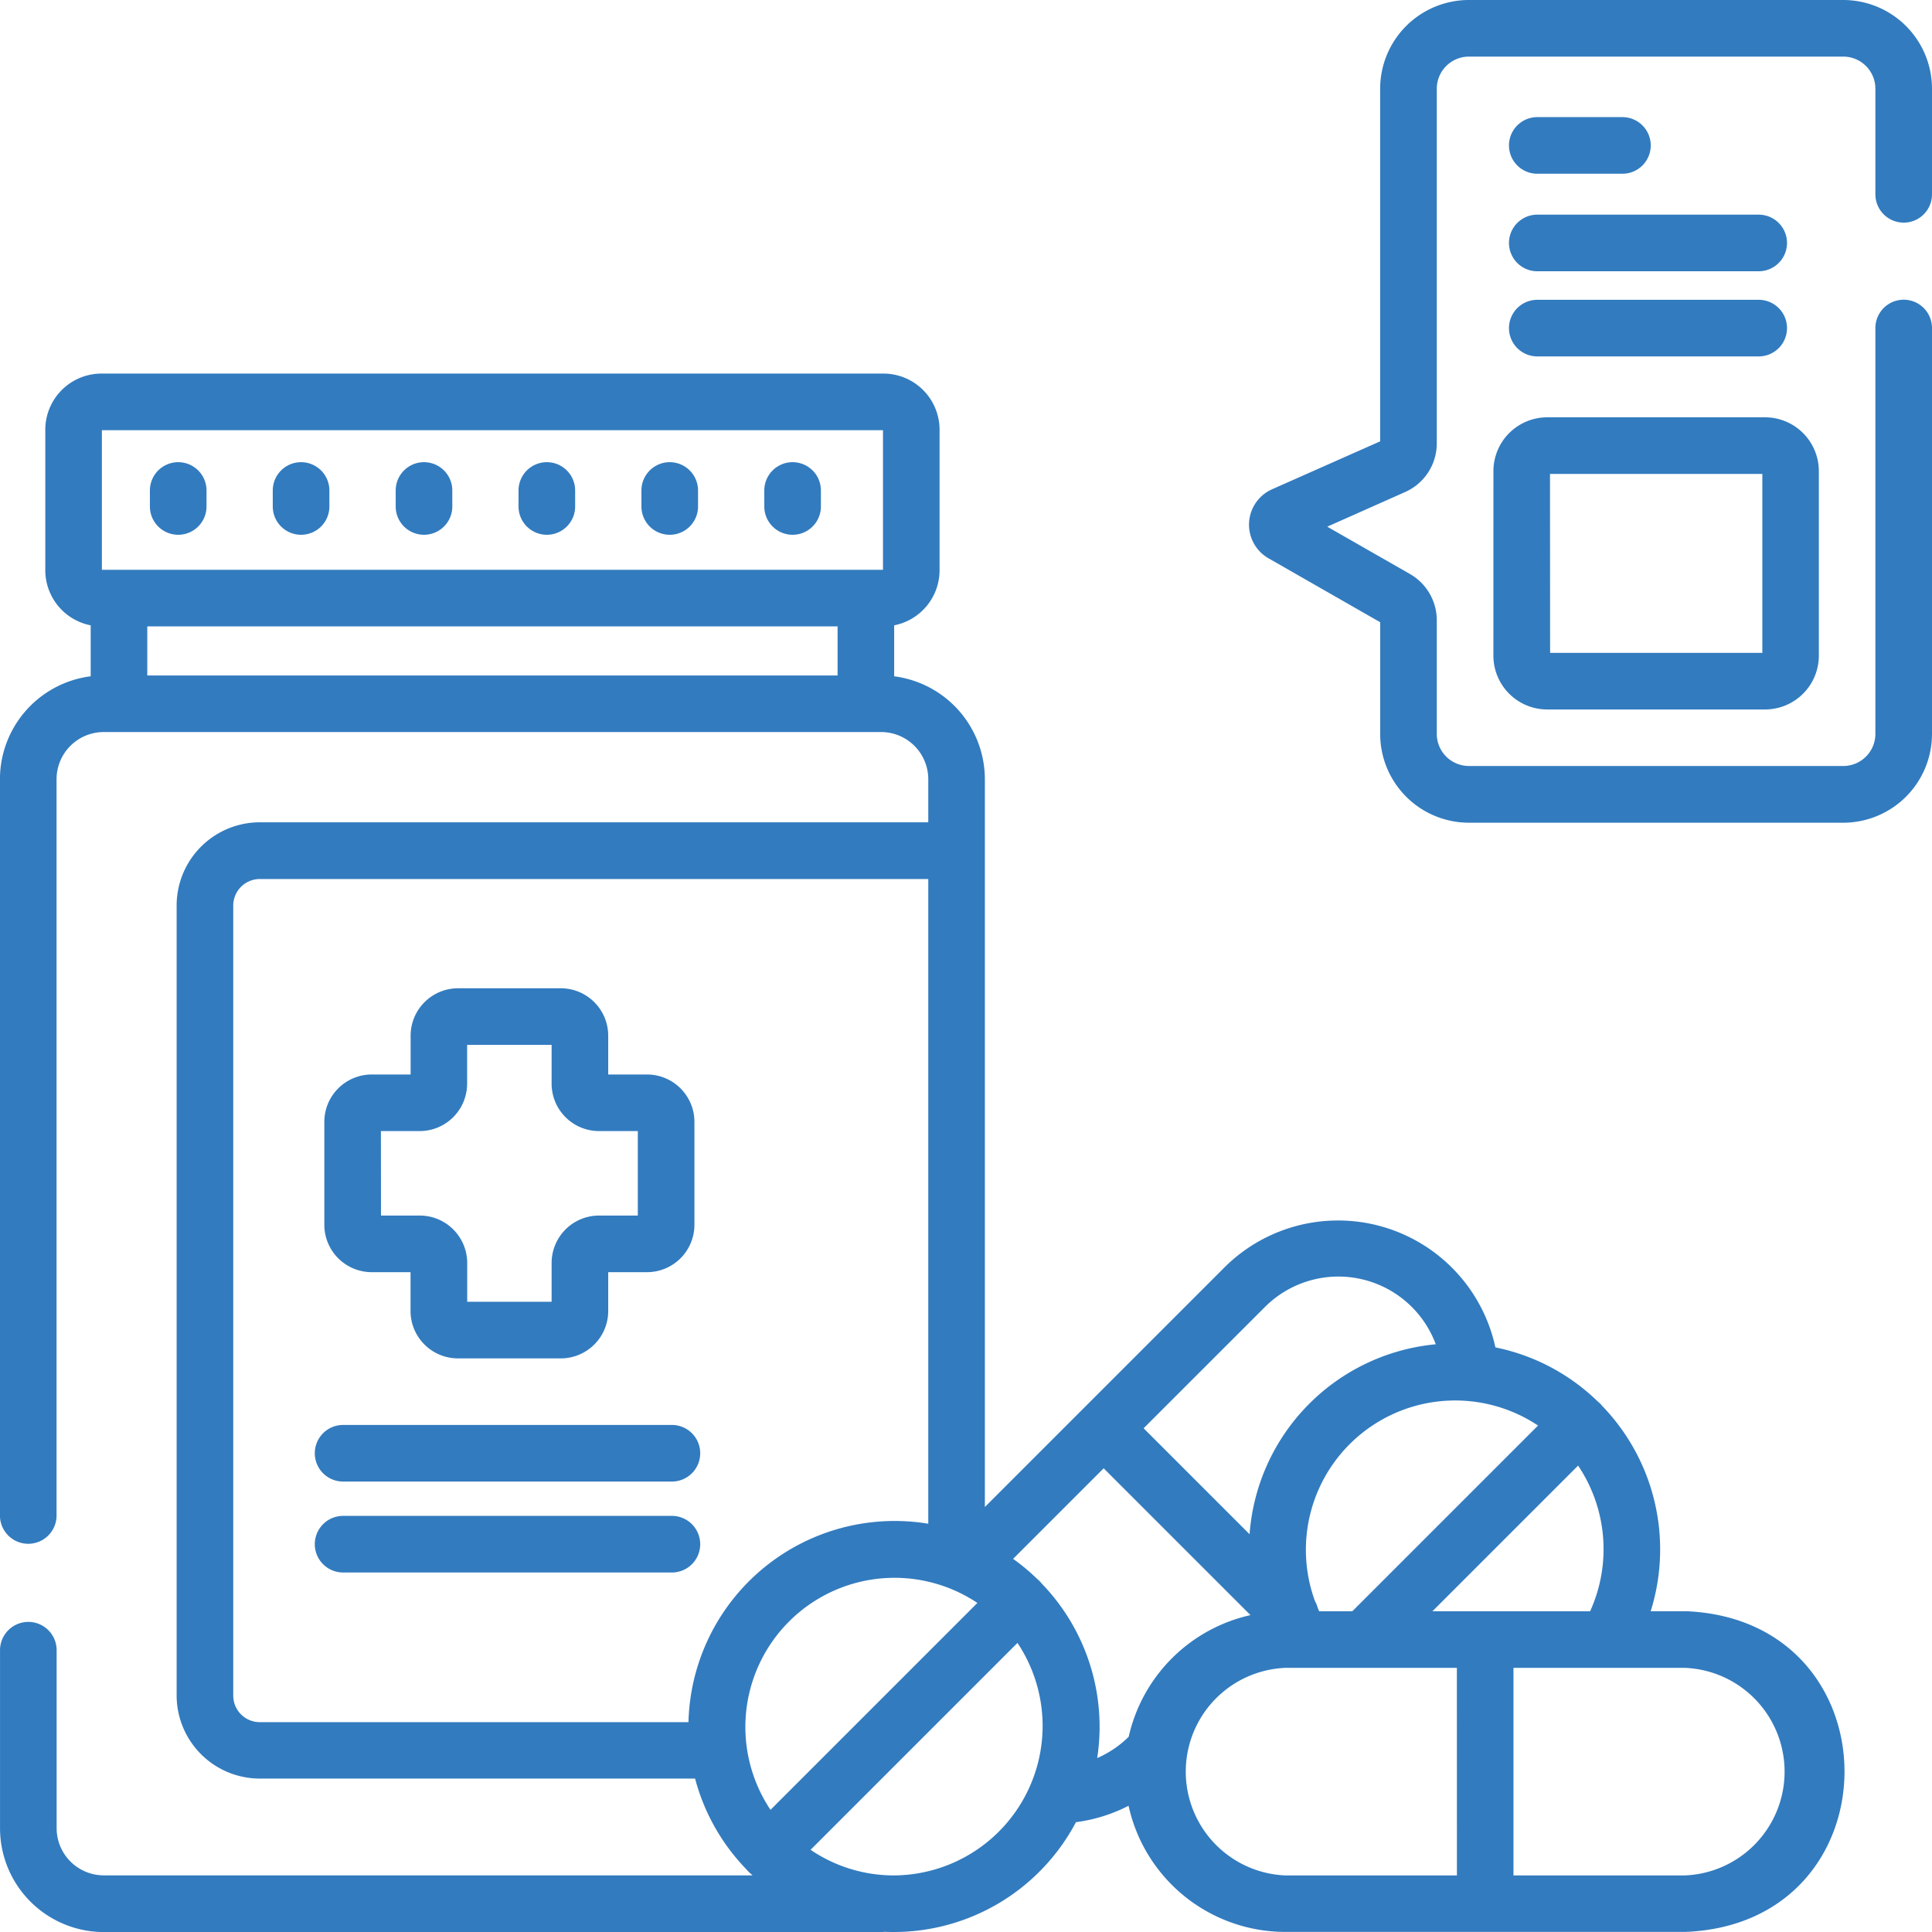
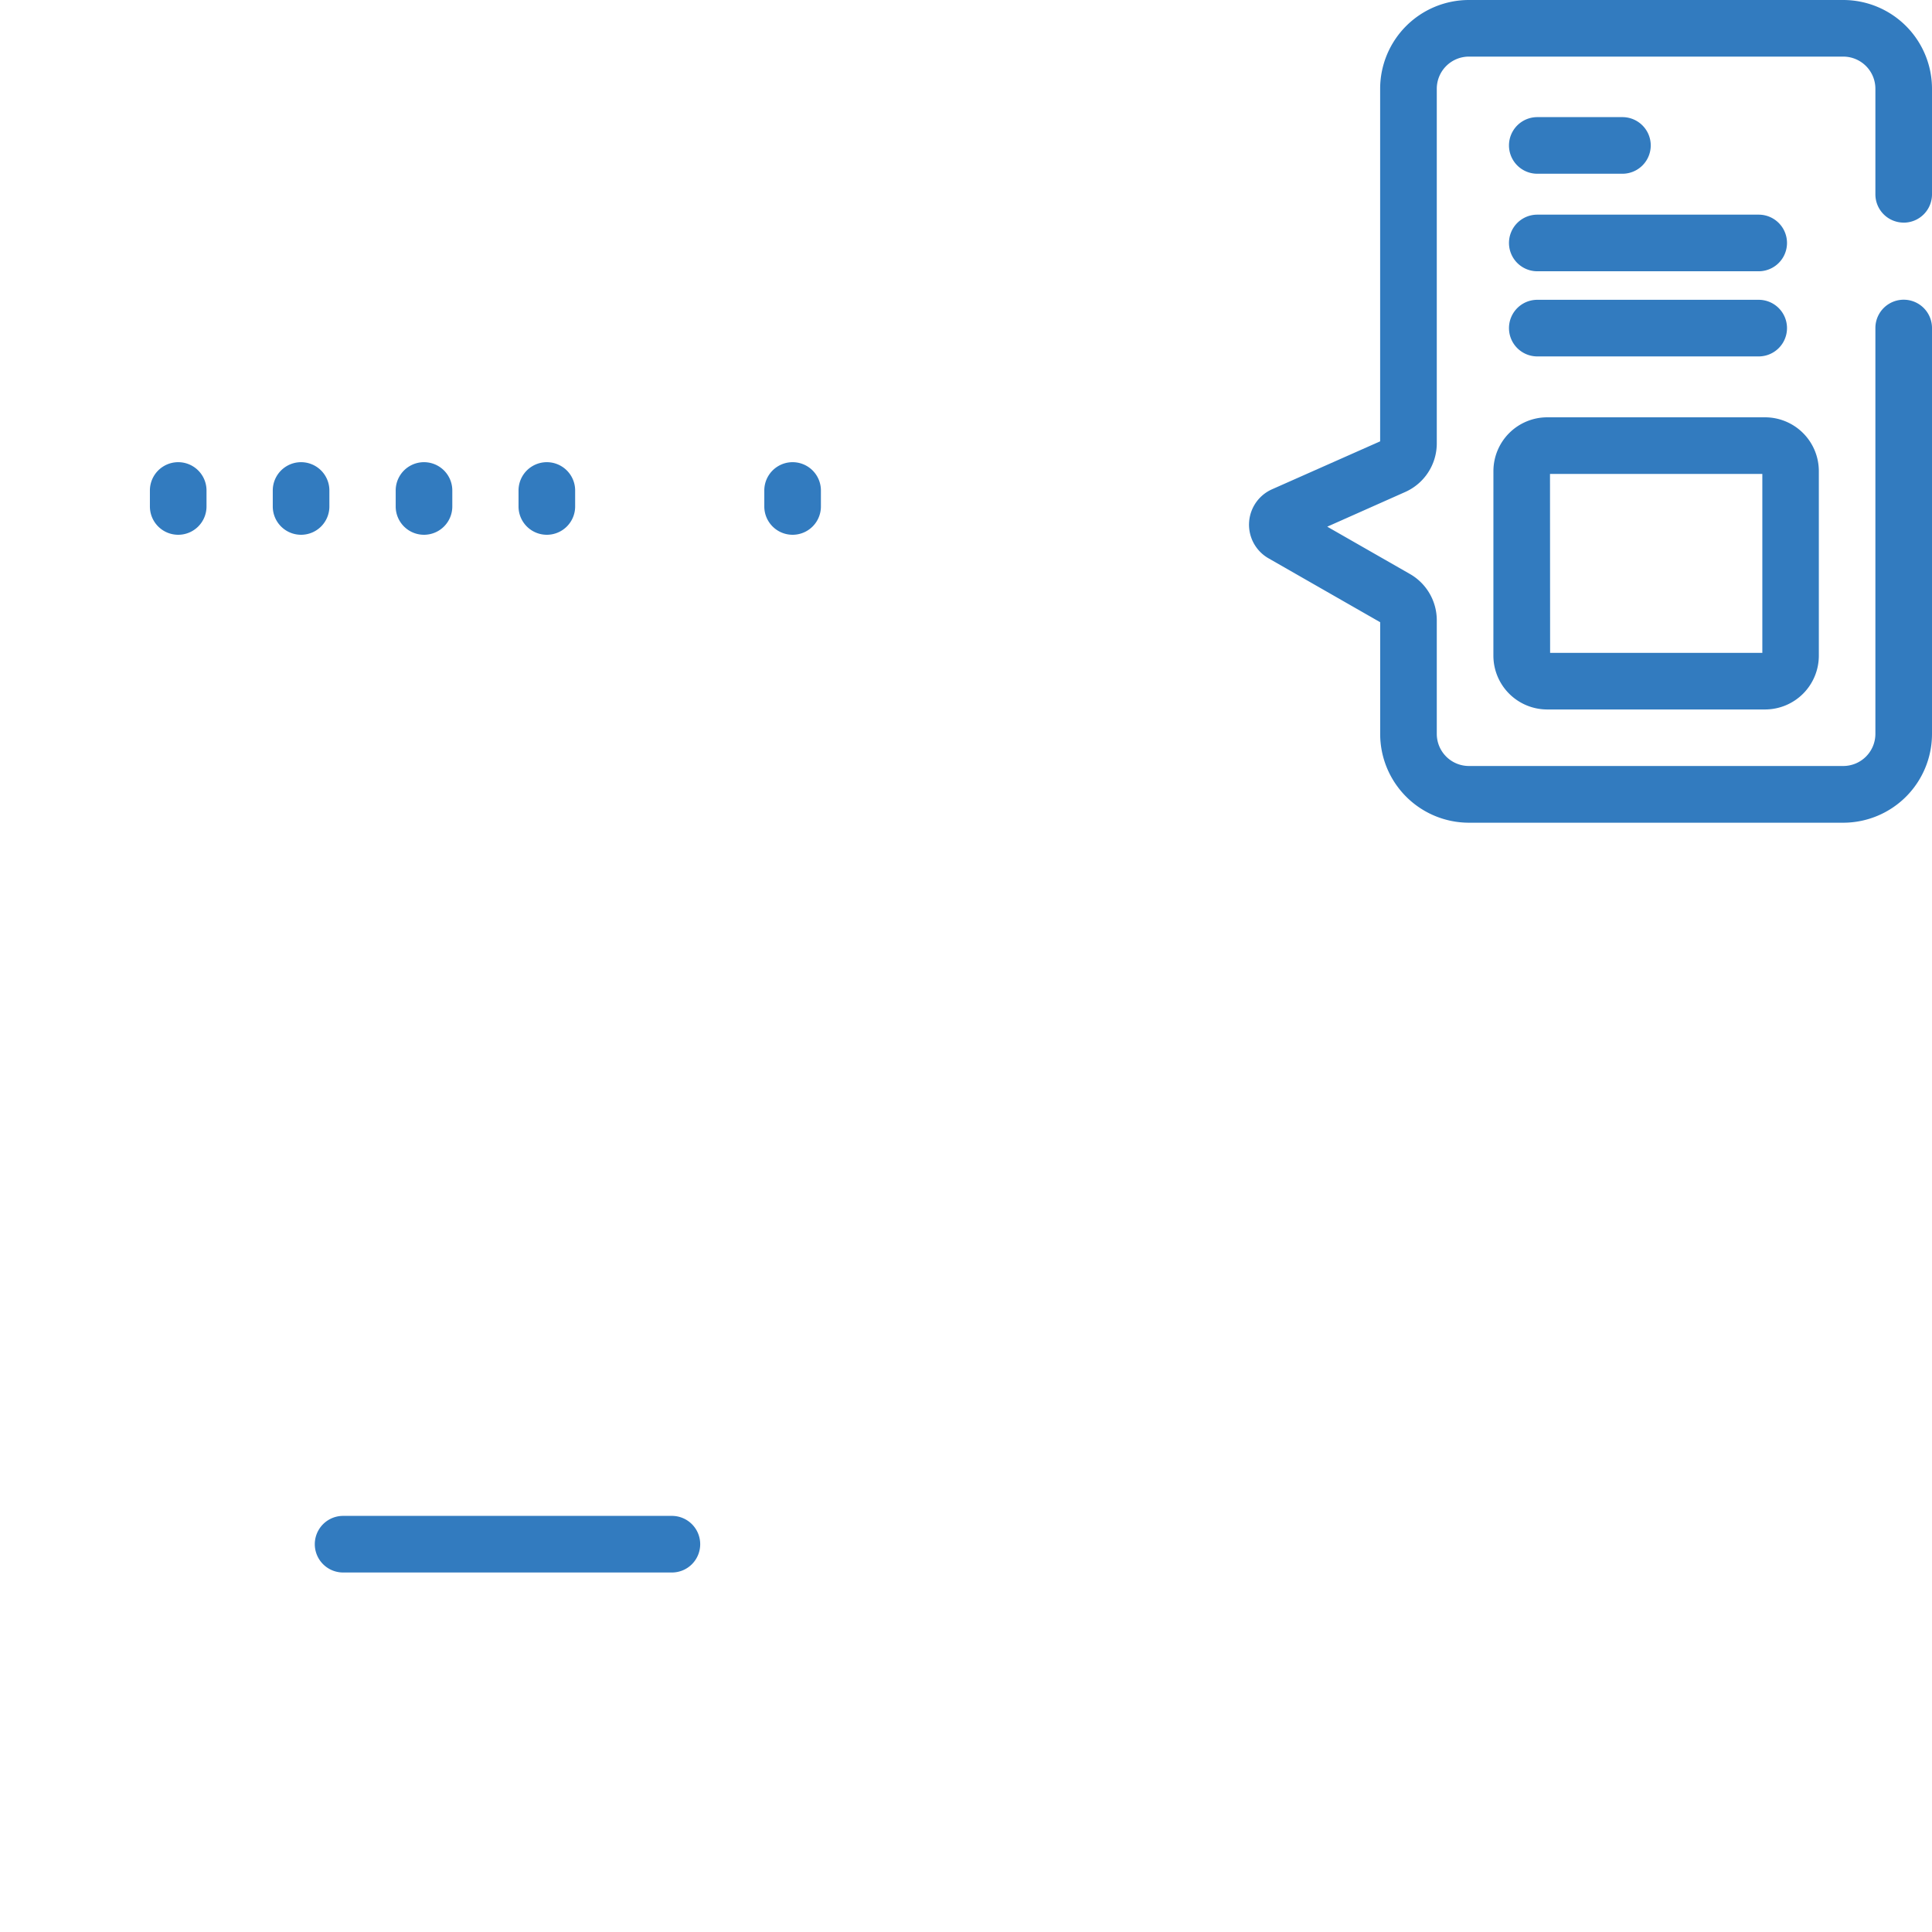
<svg xmlns="http://www.w3.org/2000/svg" height="70.681" viewBox="0 0 70.68 70.681" width="70.68">
  <g fill="#327bbf">
-     <path d="m61.652 144.279h-1.262a7.558 7.558 0 0 0 -1.776-7.515 1.024 1.024 0 0 0 -.074-.083 1.041 1.041 0 0 0 -.083-.074 7.512 7.512 0 0 0 -3.747-1.981 5.89 5.89 0 0 0 -9.891-2.948l-5.174 5.174-3.613 3.613v-26.625a3.8 3.8 0 0 0 -3.318-3.765v-1.865a2.056 2.056 0 0 0 1.661-2.015v-5.142a2.056 2.056 0 0 0 -2.053-2.053h-28.61a2.056 2.056 0 0 0 -2.053 2.053v5.147a2.056 2.056 0 0 0 1.661 2.01v1.864a3.8 3.8 0 0 0 -3.32 3.766v26.935a1.035 1.035 0 0 0 2.071 0v-26.935a1.727 1.727 0 0 1 1.729-1.726h28.436a1.727 1.727 0 0 1 1.726 1.726v1.576h-24.457a3.045 3.045 0 0 0 -3.041 3.041v28.9a3.045 3.045 0 0 0 3.041 3.043h15.926a7.52 7.52 0 0 0 1.882 3.325 1.02 1.02 0 0 0 .074.083 1.046 1.046 0 0 0 .083.074l.062.059h-23.732a1.727 1.727 0 0 1 -1.726-1.726v-6.511a1.035 1.035 0 0 0 -2.071 0v6.511a3.8 3.8 0 0 0 3.8 3.8h28.433a1.061 1.061 0 0 0 .128-.009 7.536 7.536 0 0 0 7-4.011 5.864 5.864 0 0 0 1.925-.6 5.876 5.876 0 0 0 5.731 4.615h14.632c7.775-.3 7.769-11.441 0-11.734zm-57.923-43.208h28.576v5.108h-28.576zm1.661 8.973v-1.795h25.254v1.795zm47.015 34.236 5.33-5.33a5.486 5.486 0 0 1 .439 5.33zm-4.142 0c-.019-.041-.035-.083-.053-.125a1.027 1.027 0 0 0 -.1-.244 5.463 5.463 0 0 1 8.159-6.426l-6.794 6.794zm-1.981-11.136a3.8 3.8 0 0 1 6.246 1.368 7.533 7.533 0 0 0 -6.812 6.949l-3.876-3.876zm-18.092 18.4a5.457 5.457 0 0 1 7.569-7.569zm-19.655-4.183v-28.9a.972.972 0 0 1 .971-.97h24.456v23.586a7.546 7.546 0 0 0 -8.773 7.259h-15.684a.971.971 0 0 1 -.97-.971zm24.173 6.582a5.421 5.421 0 0 1 -3.052-.937l7.569-7.569a5.47 5.47 0 0 1 -4.517 8.506zm5.394-10.69a1.053 1.053 0 0 0 -.074-.083 1.029 1.029 0 0 0 -.083-.074 7.572 7.572 0 0 0 -.88-.734l3.313-3.313 5.371 5.371a5.884 5.884 0 0 0 -4.455 4.45 3.8 3.8 0 0 1 -1.152.78 7.542 7.542 0 0 0 -2.042-6.397zm15.2 10.69h-6.283a3.8 3.8 0 0 1 0-7.593h6.281zm8.352 0h-6.283v-7.593h6.281a3.8 3.8 0 0 1 0 7.593z" transform="translate(-.002 -85.333)" />
    <path d="m354.954 8.145a1.035 1.035 0 0 0 1.035-1.035v-3.864a3.249 3.249 0 0 0 -3.244-3.246h-13.7a3.249 3.249 0 0 0 -3.245 3.246v12.9l-3.955 1.754a1.417 1.417 0 0 0 -.129 2.525l4.085 2.338v4.089a3.249 3.249 0 0 0 3.244 3.246h13.7a3.249 3.249 0 0 0 3.244-3.246v-14.852a1.035 1.035 0 0 0 -2.071 0v14.848a1.176 1.176 0 0 1 -1.173 1.175h-13.7a1.176 1.176 0 0 1 -1.173-1.175v-4.161a1.95 1.95 0 0 0 -.98-1.687l-3.027-1.732 2.85-1.268a1.947 1.947 0 0 0 1.157-1.778v-12.976a1.176 1.176 0 0 1 1.173-1.175h13.7a1.176 1.176 0 0 1 1.173 1.175v3.863a1.035 1.035 0 0 0 1.035 1.035z" transform="translate(-285.309)" />
    <path d="m395.761 119.3a1.97 1.97 0 0 0 1.967 1.967h7.972a1.969 1.969 0 0 0 1.967-1.967v-6.754a1.969 1.969 0 0 0 -1.967-1.967h-7.971a1.97 1.97 0 0 0 -1.967 1.967zm2.071-6.65h7.768v6.547h-7.764z" transform="translate(-341.127 -95.312)" />
    <path d="m400.979 33.11h3.115a1.035 1.035 0 0 0 0-2.071h-3.115a1.035 1.035 0 0 0 0 2.071z" transform="translate(-344.739 -26.754)" />
    <path d="m400.979 58.956h8.1a1.035 1.035 0 0 0 0-2.071h-8.1a1.035 1.035 0 0 0 0 2.071z" transform="translate(-344.739 -49.032)" />
    <path d="m400.979 81.52h8.1a1.035 1.035 0 0 0 0-2.071h-8.1a1.035 1.035 0 0 0 0 2.071z" transform="translate(-344.739 -68.481)" />
-     <path d="m87.7 272.284h1.42v1.42a1.736 1.736 0 0 0 1.734 1.734h3.764a1.736 1.736 0 0 0 1.734-1.734v-1.42h1.42a1.736 1.736 0 0 0 1.734-1.734v-3.764a1.736 1.736 0 0 0 -1.734-1.734h-1.42v-1.42a1.736 1.736 0 0 0 -1.734-1.734h-3.761a1.736 1.736 0 0 0 -1.734 1.734v1.42h-1.423a1.736 1.736 0 0 0 -1.734 1.734v3.764a1.736 1.736 0 0 0 1.734 1.734zm.336-5.162h1.42a1.736 1.736 0 0 0 1.734-1.734v-1.42h3.091v1.42a1.736 1.736 0 0 0 1.734 1.734h1.42v3.091h-1.42a1.736 1.736 0 0 0 -1.734 1.734v1.42h-3.088v-1.42a1.736 1.736 0 0 0 -1.734-1.734h-1.42z" transform="translate(-74.101 -225.743)" />
-     <path d="m84.51 379.694h12.029a1.035 1.035 0 0 0 0-2.071h-12.029a1.035 1.035 0 0 0 0 2.071z" transform="translate(-71.958 -325.493)" />
    <path d="m97.574 402.756a1.035 1.035 0 0 0 -1.035-1.035h-12.029a1.035 1.035 0 0 0 0 2.071h12.029a1.035 1.035 0 0 0 1.035-1.036z" transform="translate(-71.958 -346.264)" />
    <path d="m40.77 125.2a1.035 1.035 0 0 0 1.035-1.035v-.585a1.035 1.035 0 0 0 -2.071 0v.585a1.035 1.035 0 0 0 1.036 1.035z" transform="translate(-34.25 -105.636)" />
    <path d="m73.334 125.2a1.035 1.035 0 0 0 1.035-1.035v-.585a1.035 1.035 0 0 0 -2.071 0v.585a1.035 1.035 0 0 0 1.036 1.035z" transform="translate(-62.319 -105.636)" />
    <path d="m105.9 125.2a1.035 1.035 0 0 0 1.035-1.035v-.585a1.035 1.035 0 0 0 -2.071 0v.585a1.035 1.035 0 0 0 1.036 1.035z" transform="translate(-90.388 -105.636)" />
    <path d="m138.462 125.2a1.035 1.035 0 0 0 1.035-1.035v-.585a1.035 1.035 0 0 0 -2.071 0v.585a1.035 1.035 0 0 0 1.036 1.035z" transform="translate(-118.456 -105.636)" />
-     <path d="m171.027 125.2a1.035 1.035 0 0 0 1.035-1.035v-.585a1.035 1.035 0 0 0 -2.071 0v.585a1.035 1.035 0 0 0 1.036 1.035z" transform="translate(-146.525 -105.636)" />
    <path d="m203.591 125.2a1.035 1.035 0 0 0 1.035-1.035v-.585a1.035 1.035 0 0 0 -2.071 0v.585a1.035 1.035 0 0 0 1.036 1.035z" transform="translate(-174.594 -105.636)" />
  </g>
</svg>